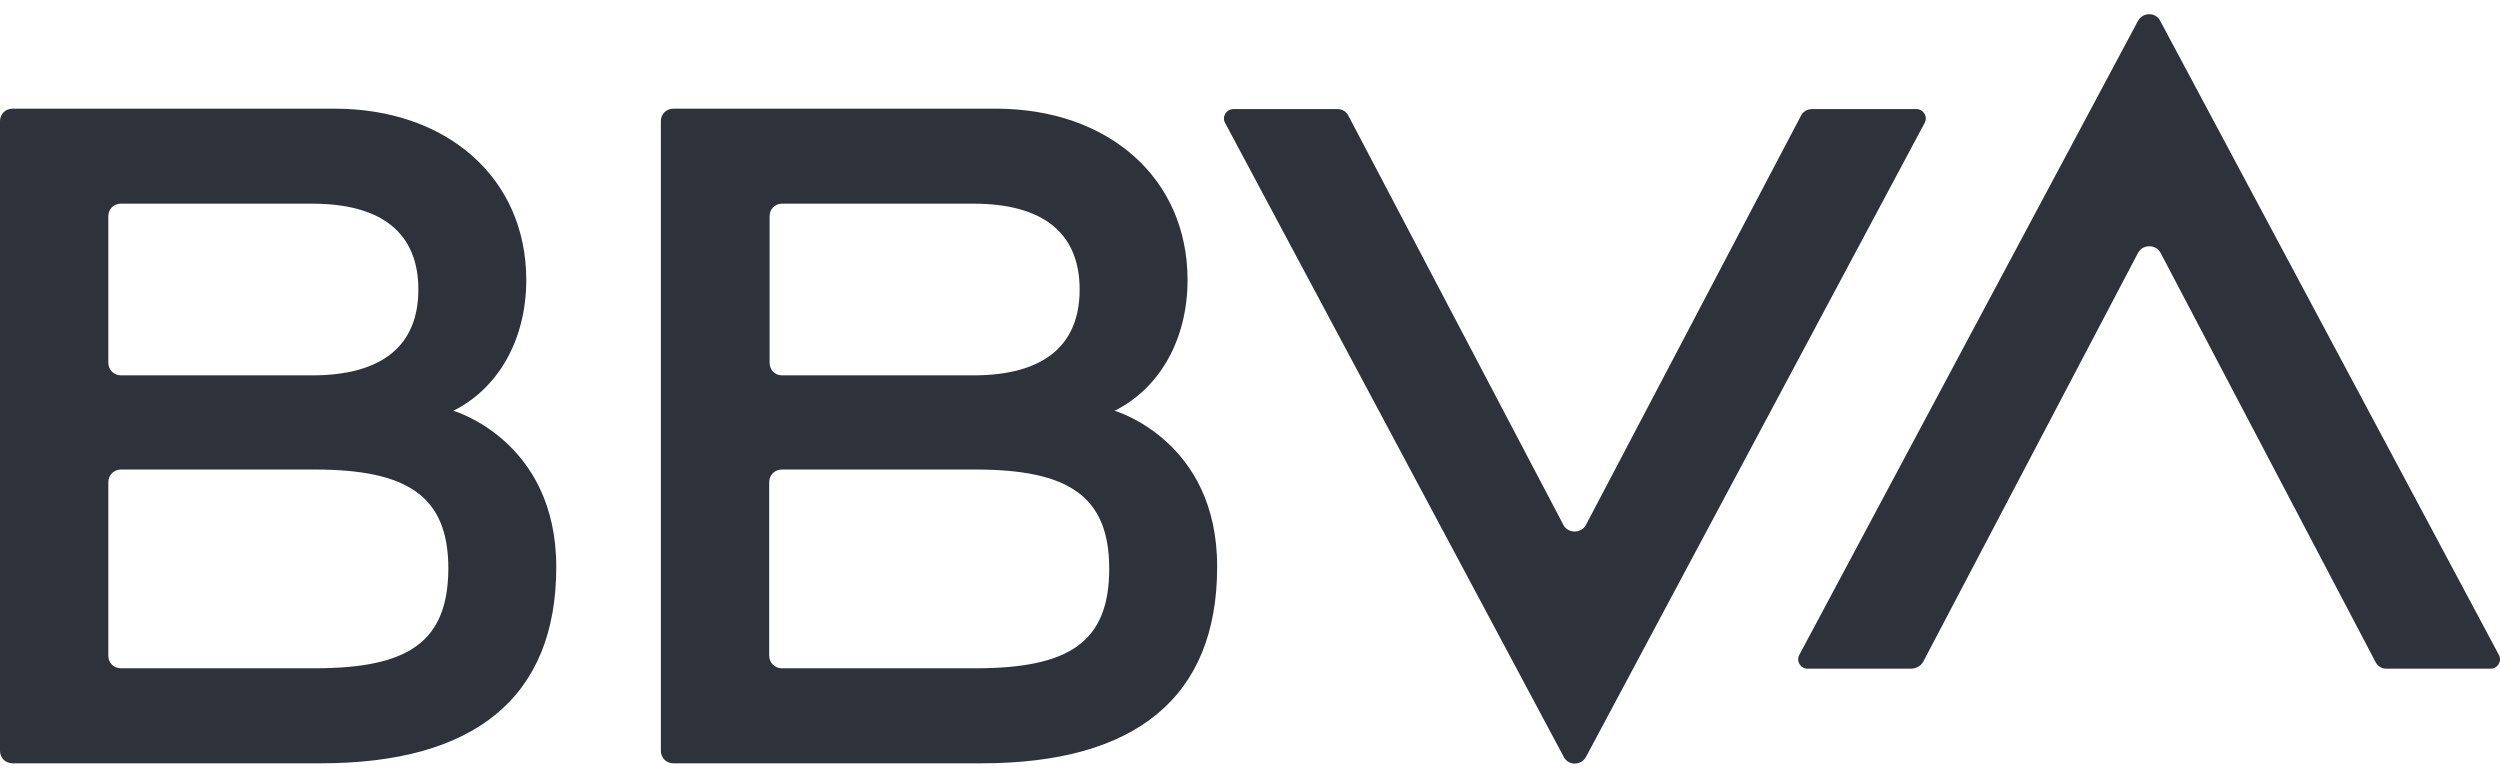
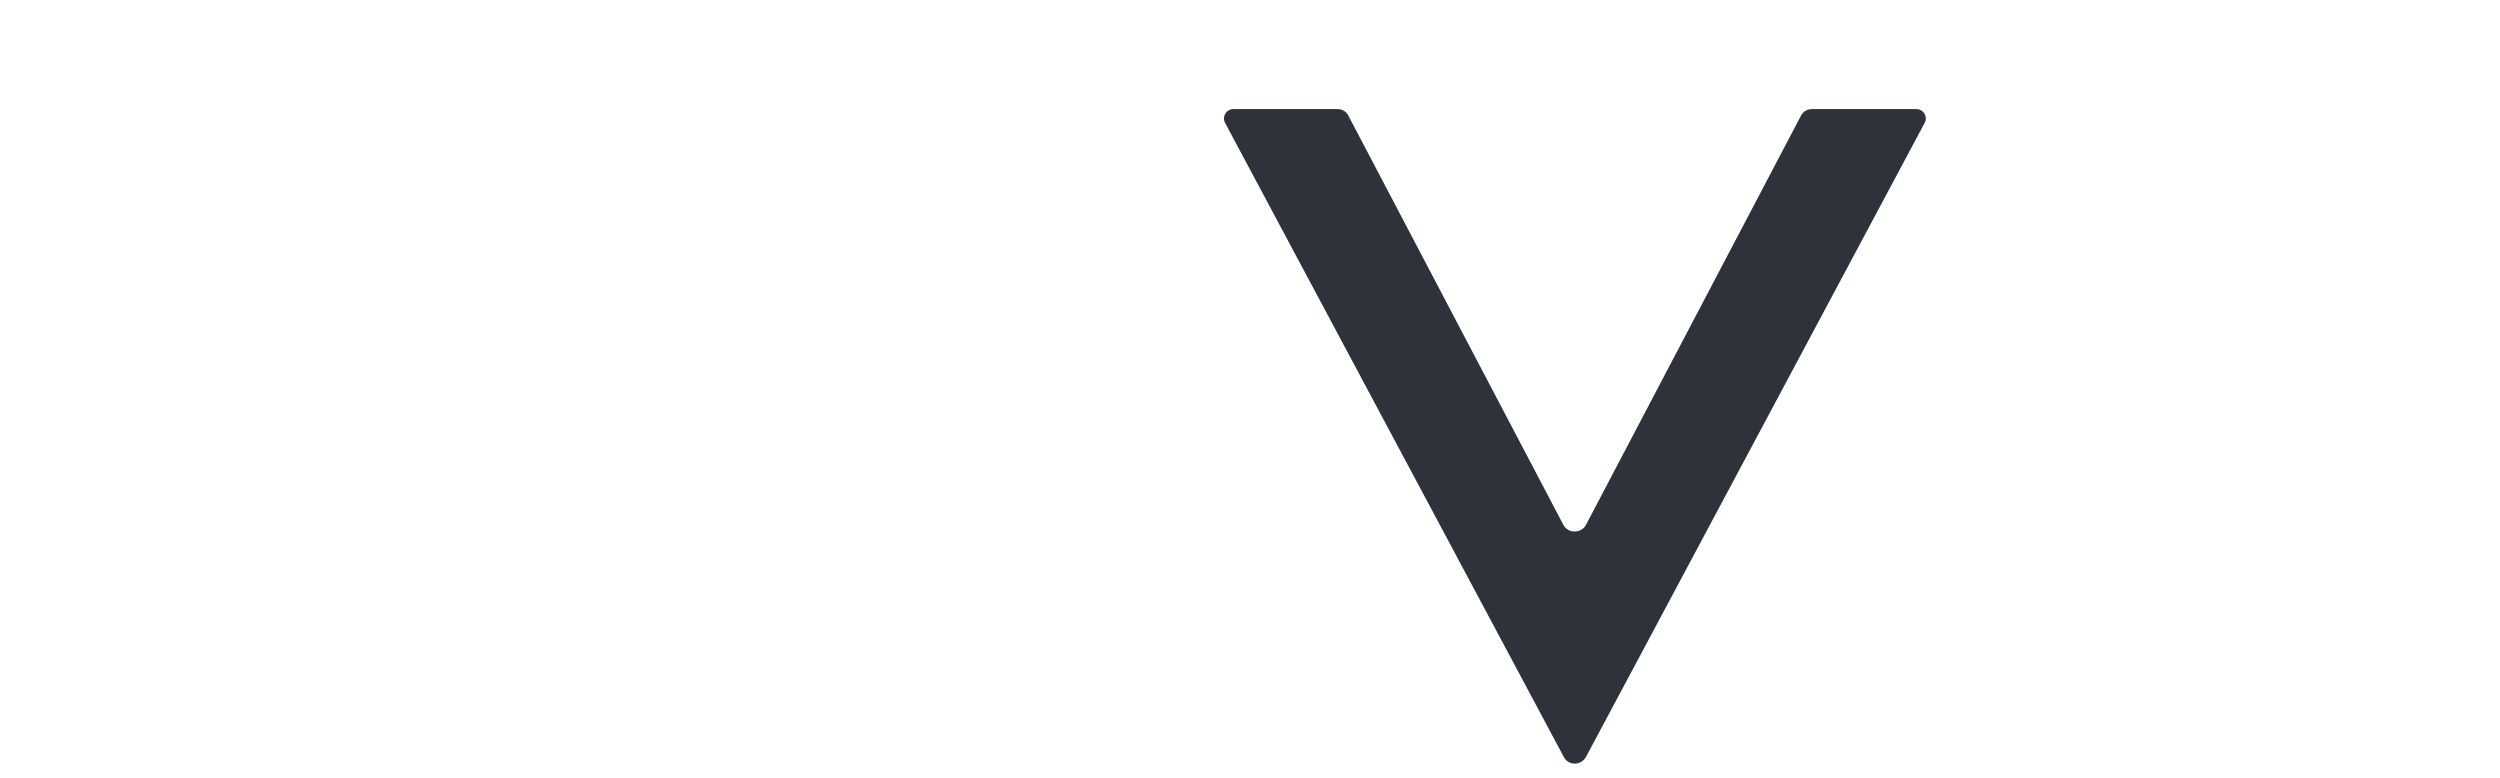
<svg xmlns="http://www.w3.org/2000/svg" width="90" height="28" viewBox="0 0 90 28" fill="none">
  <path d="M64.834 4.167L57.093 18.898C56.928 19.213 56.448 19.213 56.283 18.898L48.543 4.167C48.468 4.017 48.318 3.927 48.153 3.927H44.403C44.147 3.927 43.982 4.197 44.102 4.422L56.298 27.253C56.463 27.568 56.913 27.568 57.093 27.253L69.289 4.422C69.409 4.197 69.244 3.927 68.989 3.927H65.239C65.059 3.927 64.909 4.017 64.834 4.167Z" fill="#2E333B" />
-   <path d="M69.23 23.833L76.97 9.102C77.135 8.787 77.615 8.787 77.78 9.102L85.52 23.833C85.596 23.983 85.746 24.073 85.91 24.073H89.661C89.916 24.073 90.081 23.803 89.961 23.578L77.765 0.747C77.6 0.432 77.15 0.432 76.97 0.747L64.774 23.578C64.654 23.803 64.819 24.073 65.074 24.073H68.825C68.99 24.058 69.155 23.968 69.23 23.833Z" fill="#2E333B" />
-   <path d="M16.321 14.788C17.941 13.978 18.946 12.223 18.946 10.078C18.946 6.402 16.081 3.912 12.046 3.912H0.45C0.195 3.912 0 4.107 0 4.362V27.029C0 27.284 0.195 27.479 0.45 27.479H11.551C17.101 27.479 20.026 25.093 20.026 20.413C20.026 15.853 16.321 14.788 16.321 14.788ZM4.35 7.332H11.236C13.771 7.332 15.061 8.412 15.061 10.423C15.061 12.433 13.771 13.513 11.236 13.513H4.35C4.11 13.513 3.9 13.318 3.9 13.063V7.782C3.9 7.527 4.095 7.332 4.35 7.332ZM11.326 24.058H4.35C4.095 24.058 3.9 23.863 3.9 23.608V17.353C3.9 17.113 4.095 16.903 4.35 16.903H11.326C14.656 16.903 16.141 17.848 16.141 20.473C16.126 23.128 14.686 24.058 11.326 24.058Z" fill="#2E333B" />
-   <path d="M40.127 14.788C41.747 13.978 42.752 12.223 42.752 10.078C42.752 6.402 39.887 3.912 35.852 3.912H24.241C23.986 3.912 23.791 4.107 23.791 4.362V27.029C23.791 27.284 23.986 27.479 24.241 27.479H35.342C40.892 27.479 43.817 25.093 43.817 20.413C43.832 15.853 40.127 14.788 40.127 14.788ZM28.156 7.332H35.042C37.577 7.332 38.867 8.412 38.867 10.423C38.867 12.433 37.577 13.513 35.042 13.513H28.156C27.901 13.513 27.706 13.318 27.706 13.063V7.782C27.706 7.527 27.901 7.332 28.156 7.332ZM35.117 24.058H28.141C27.901 24.058 27.691 23.863 27.691 23.608V17.353C27.691 17.113 27.886 16.903 28.141 16.903H35.117C38.447 16.903 39.932 17.848 39.932 20.473C39.932 23.128 38.477 24.058 35.117 24.058Z" fill="#2E333B" />
</svg>